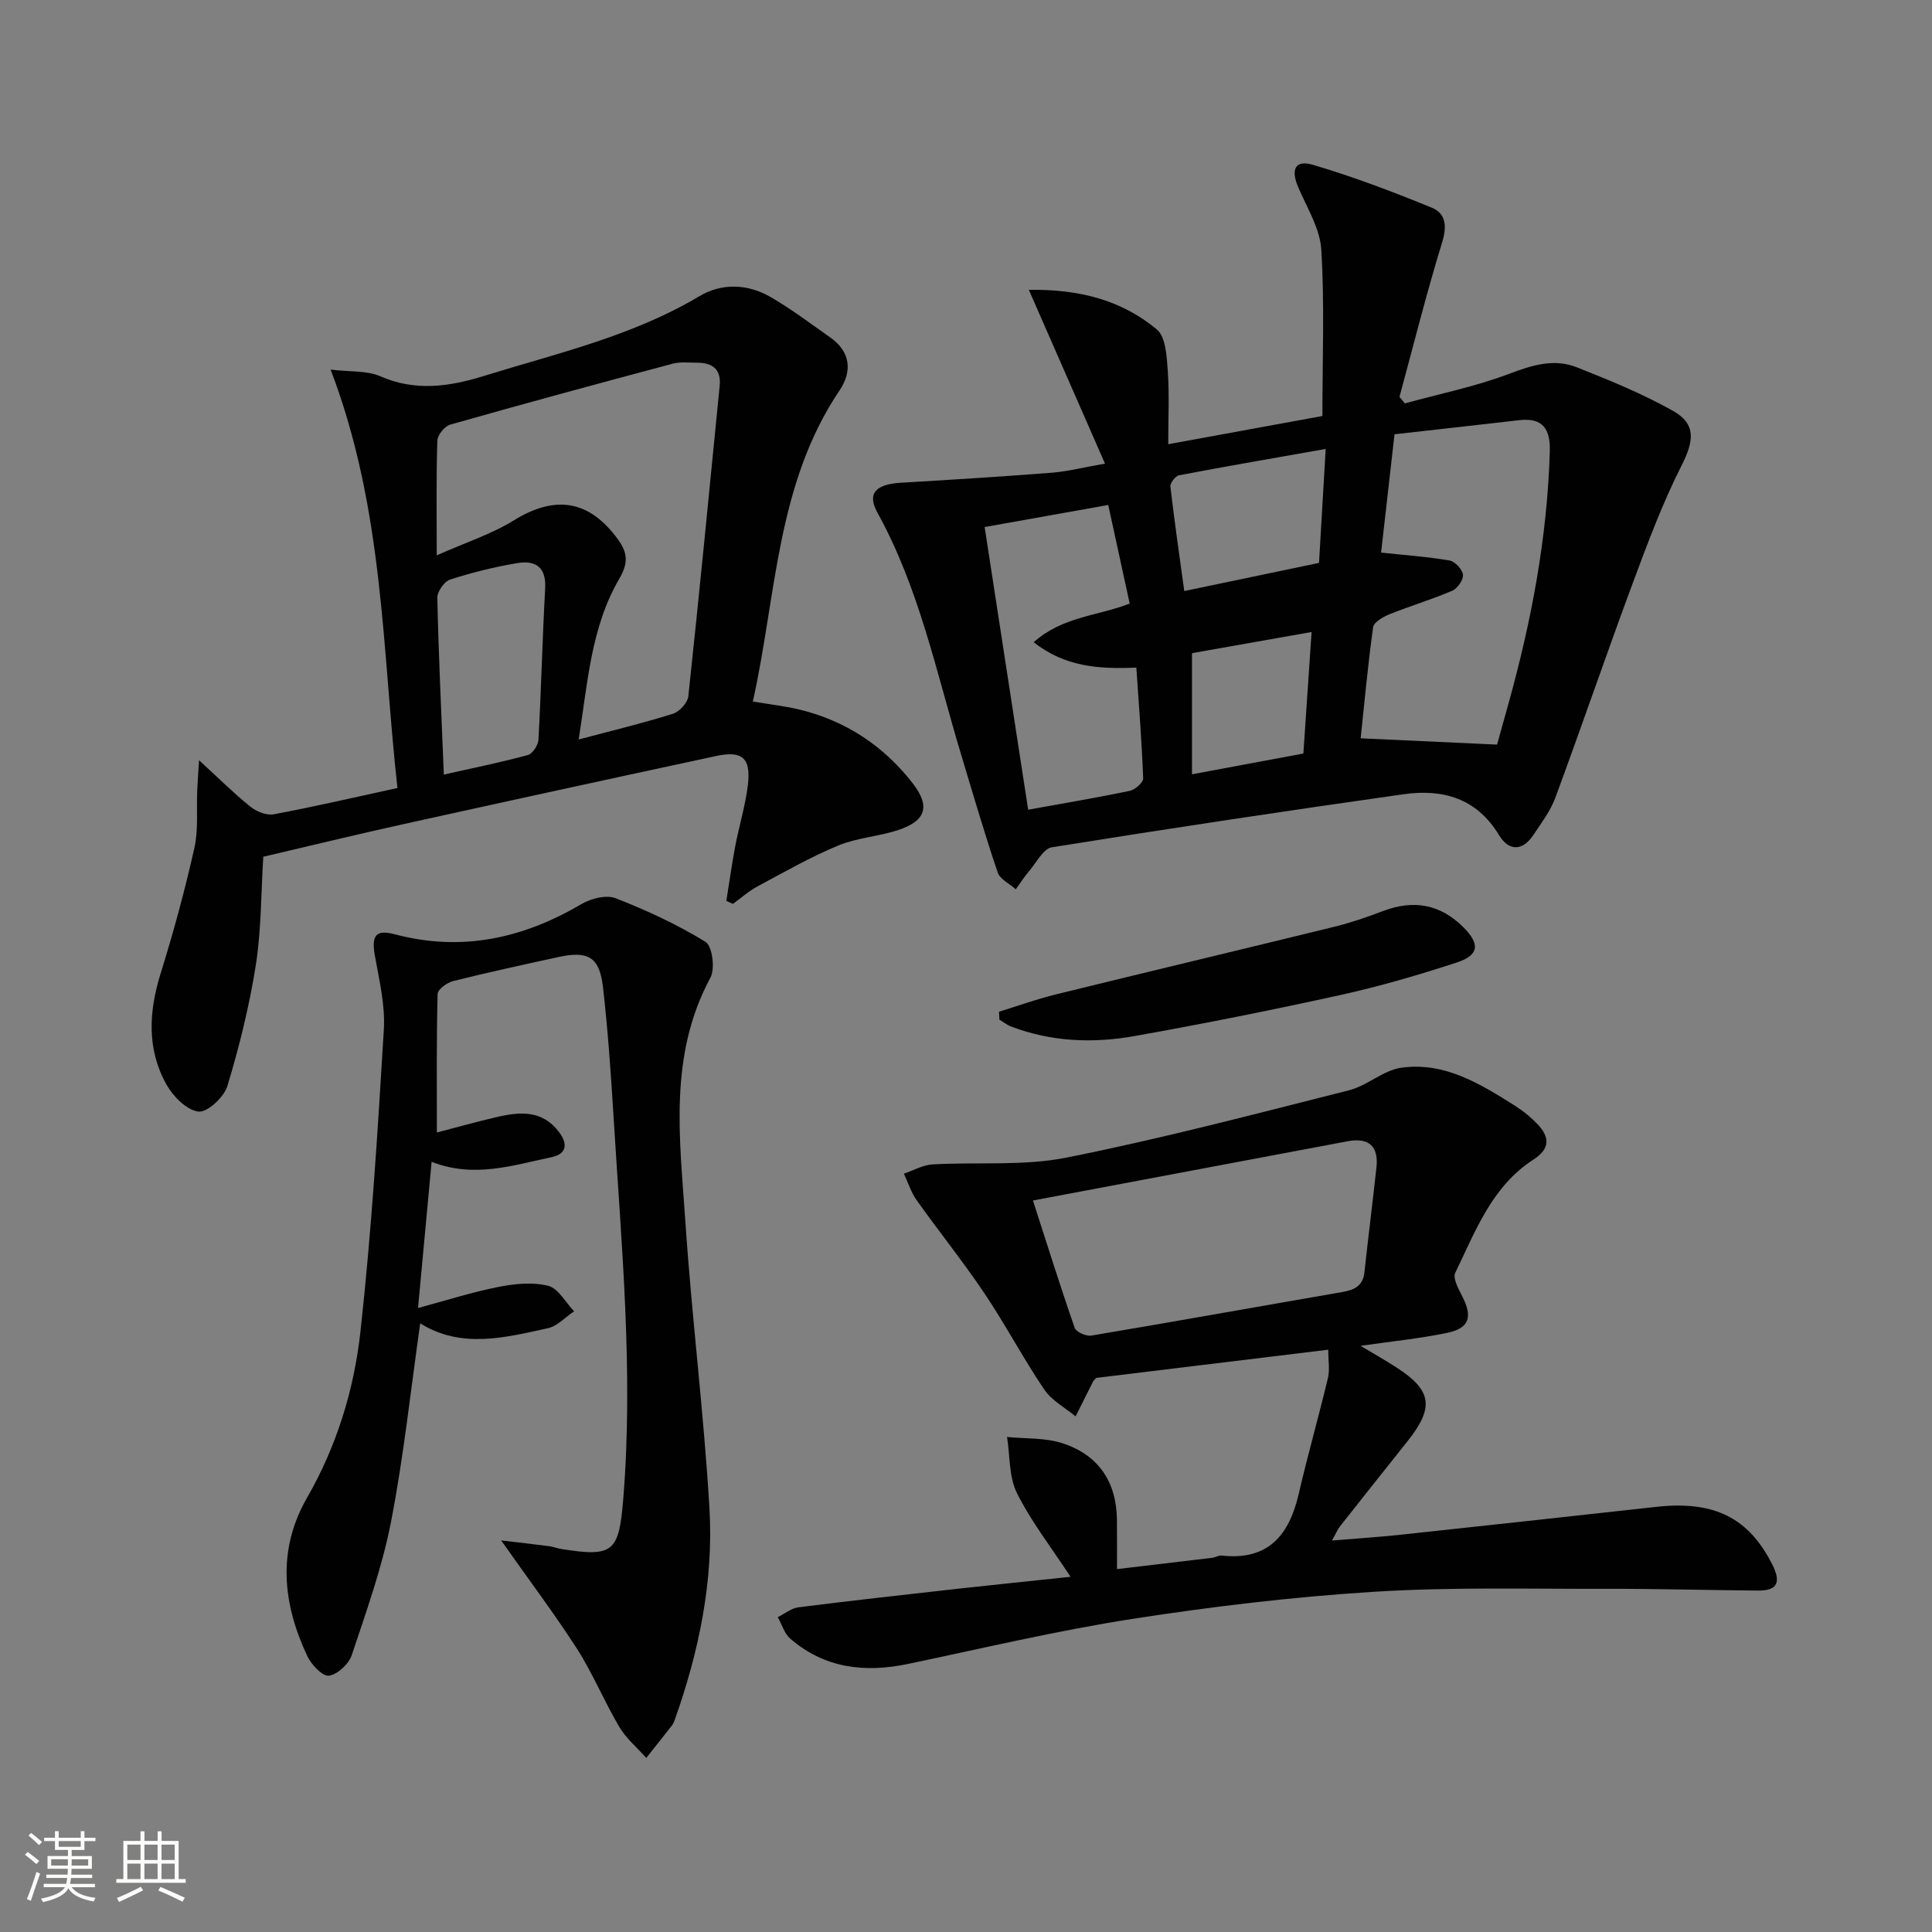
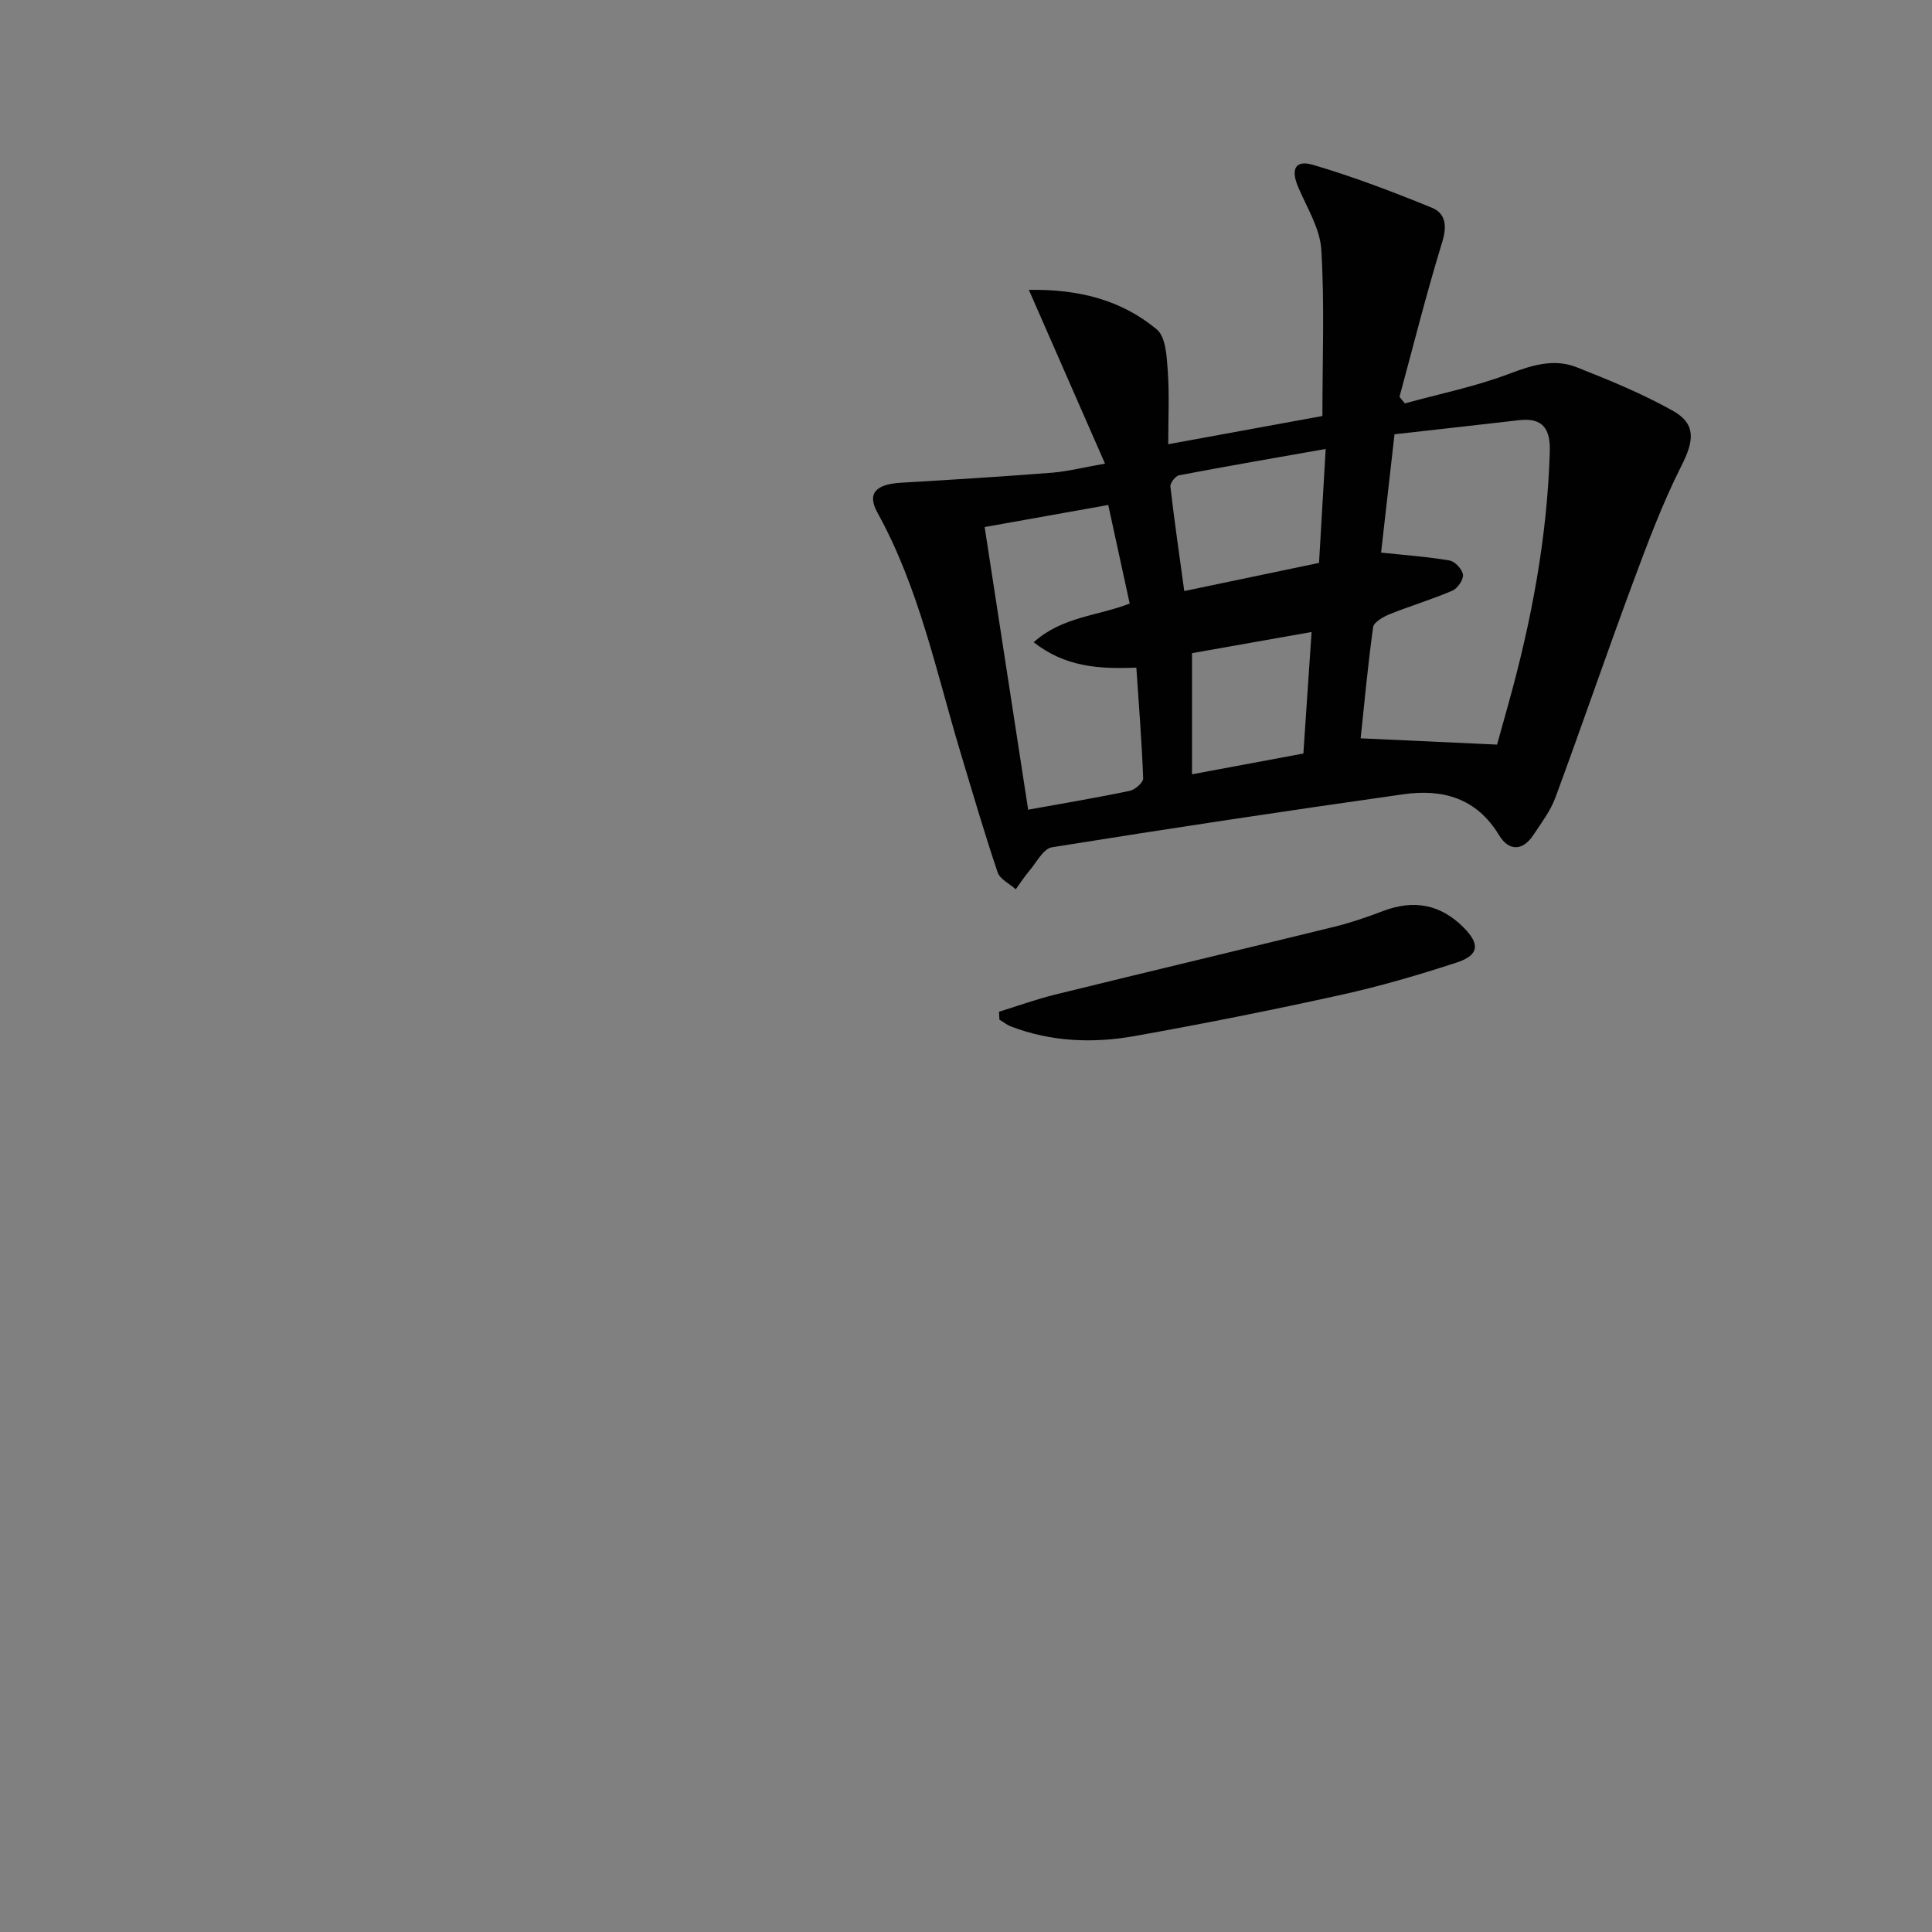
<svg xmlns="http://www.w3.org/2000/svg" enable-background="new 0 0 400 400" viewBox="0 0 400 400">
  <rect x="0" y="0" width="400" height="400" fill="#808080" stroke="none" />
-   <path d="m5.17 384 .55-.58c.85.61 1.65 1.24 2.4 1.87l-.59.64c-.83-.73-1.62-1.38-2.36-1.93m1.22 9.53-.82-.34c.71-1.76 1.37-3.64 1.98-5.63.24.13.5.25.76.36-.6 1.67-1.24 3.54-1.92 5.61m-.5-13.5.57-.54c.56.44 1.31 1.06 2.26 1.87l-.64.64c-.68-.66-1.41-1.32-2.19-1.97m3.25.46h2.24v-1.36h.77v1.36h4.57v-1.36h.76v1.36h2.28v.69h-2.28v1.84h-2.64v1.26h4.18v2.64h-4.21c0 .45-.02.86-.05 1.21h4.32v.69h-4.38c-.04.34-.1.75-.19 1.22h5.15v.69h-4.82c.87 1.19 2.51 1.92 4.93 2.19-.17.31-.3.57-.37.76-2.77-.49-4.52-1.41-5.26-2.76-.56 1.26-2.3 2.23-5.24 2.9-.12-.24-.26-.48-.43-.72 2.73-.55 4.38-1.34 4.96-2.38h-4.38v-.69h4.65c.1-.38.17-.79.21-1.22h-4.32v-.69h4.4c.03-.34.05-.75.05-1.21h-4.2v-2.64h4.23v-1.26h-2.69v-1.84h-2.24zm1.46 4.46v1.29h3.45c.01-.4.02-.57.01-.53v-.32-.45h-3.46zm1.55-2.59h4.57v-1.19h-4.57zm6.11 2.59h-3.42v.77c-.01.19-.01.37-.02.53h3.44z" fill="#fbfcfa" />
-   <path d="m32.63 379.16h.82v1.98h3.54v7.89h1.46v.78h-14.37v-.78h1.46v-7.89h3.55v-1.98h.82v1.98h2.73v-1.98zm-3.49 11.48.5.73c-1.61.82-3.28 1.63-5 2.41-.13-.27-.28-.55-.44-.82 1.75-.72 3.4-1.49 4.94-2.32m-2.78-5.55h2.73v-3.18h-2.73zm0 3.95h2.73v-3.2h-2.73zm3.54-3.95h2.73v-3.18h-2.73zm0 3.95h2.73v-3.2h-2.73zm7.89 4.68c-1.84-.92-3.51-1.7-5.02-2.32l.45-.73c1.89.8 3.57 1.55 5.04 2.23zm-1.62-11.81h-2.73v3.18h2.73zm-2.73 7.13h2.73v-3.2h-2.73z" fill="#fbfcfa" />
  <g fill="#010102">
    <path d="m228.78 95.99c-5.36-12.23-10.4-23.72-15.77-35.98 10.56-.17 19.28 2.19 26.49 8.19 1.86 1.55 2.06 5.58 2.27 8.53.35 4.88.1 9.8.1 15.24 11.35-2.08 21.89-4.01 31.92-5.84 0-11.87.46-23.19-.23-34.44-.27-4.41-2.98-8.71-4.79-12.96-1.56-3.65-.63-5.69 3.04-4.61 8.36 2.46 16.55 5.58 24.63 8.88 2.92 1.19 3.17 3.82 2.14 7.17-3.25 10.57-5.93 21.31-8.83 31.99.37.45.74.91 1.11 1.36 7.24-1.99 14.67-3.5 21.66-6.15 4.73-1.79 9.24-3.18 13.93-1.33 6.76 2.67 13.54 5.45 19.87 8.99 4.94 2.76 4.39 6.3 1.8 11.41-3.94 7.8-7.02 16.06-10.07 24.27-5.48 14.76-10.57 29.67-16.03 44.44-1.02 2.76-2.89 5.22-4.54 7.71-2.27 3.42-5.12 3.36-7.12.05-4.64-7.69-11.7-9.62-19.78-8.47-24.3 3.44-48.56 7.09-72.79 10.98-1.77.28-3.18 3.11-4.65 4.84-1.03 1.21-1.9 2.57-2.84 3.86-1.29-1.16-3.26-2.08-3.75-3.51-2.75-8.15-5.16-16.41-7.64-24.65-5.07-16.84-8.61-34.19-17.24-49.81-2.19-3.97-.42-5.9 4.92-6.21 10.44-.61 20.89-1.27 31.32-2.08 3.25-.28 6.45-1.1 10.87-1.87zm57.16 18.42c5.08.54 9.67.86 14.19 1.64 1.12.19 2.64 1.84 2.76 2.95.11 1.05-1.13 2.84-2.21 3.3-4.24 1.82-8.68 3.14-12.96 4.86-1.33.54-3.29 1.64-3.43 2.69-1.11 7.97-1.83 15.98-2.58 23.01 9.59.44 18.67.86 28.24 1.3.56-2.01 1.44-5.19 2.33-8.36 4.78-17.14 8.07-34.52 8.59-52.36.13-4.58-1.41-7.01-6.32-6.45-8.54.99-17.09 1.94-25.83 2.92-.97 8.53-1.88 16.53-2.78 24.5zm-82.08-5.29c3.07 19.94 6.03 39.17 9.01 58.52 7.69-1.39 14.4-2.51 21.05-3.91 1.1-.23 2.79-1.72 2.76-2.58-.28-7.57-.89-15.13-1.41-22.93-7.78.33-14.74-.14-21.26-5.25 5.94-5.33 13.25-5.42 19.88-8.01-1.47-6.75-2.9-13.32-4.44-20.41-8.69 1.56-16.92 3.02-25.59 4.57zm69.23 7.42c.46-7.82.91-15.47 1.38-23.59-10.55 1.86-20.46 3.57-30.34 5.45-.76.14-1.9 1.61-1.81 2.35.82 7.13 1.86 14.23 2.87 21.62 9.67-2.03 18.54-3.87 27.9-5.83zm-3.24 39.47c.59-8.65 1.12-16.55 1.7-25.16-8.54 1.51-16.63 2.94-24.76 4.38v25.08c7.93-1.49 15.38-2.87 23.06-4.3z" />
-     <path d="m221.65 326.46c-4.01-6.12-8.15-11.41-11.09-17.3-1.69-3.38-1.44-7.73-2.06-11.65 3.82.38 7.84.13 11.42 1.28 7.43 2.39 11.23 7.93 11.33 15.83.04 3.15.01 6.31.01 10.25 6.46-.77 13.11-1.55 19.75-2.35.65-.08 1.31-.53 1.93-.46 9.59 1.07 13.95-4.17 15.94-12.74 1.86-8.05 4.14-16 6.06-24.04.4-1.68.06-3.53.06-5.84-16.52 2.01-32.3 3.93-48.03 5.84-.26.29-.54.5-.68.78-1.21 2.39-2.4 4.79-3.6 7.19-2.2-1.83-4.96-3.29-6.5-5.58-4.37-6.46-8.01-13.41-12.36-19.88-4.43-6.59-9.43-12.81-14.04-19.29-1.16-1.63-1.78-3.66-2.65-5.5 1.97-.67 3.92-1.8 5.92-1.92 9.25-.54 18.76.38 27.74-1.41 19.65-3.91 39.06-9.03 58.5-13.94 3.77-.95 7.08-4.14 10.83-4.67 8.95-1.26 16.37 3.35 23.59 7.91 1.67 1.06 3.26 2.36 4.62 3.79 2.53 2.67 2.62 5.08-.86 7.32-8.6 5.54-12.01 14.83-16.19 23.45-.54 1.12.66 3.31 1.43 4.81 2.23 4.35 1.52 6.67-3.2 7.64-5.66 1.16-11.45 1.74-17.82 2.66 2.63 1.58 5.08 2.96 7.43 4.48 7.36 4.75 7.85 8.28 2.25 15.31-4.66 5.85-9.31 11.7-13.94 17.57-.5.63-.8 1.4-1.67 2.95 5.16-.43 9.65-.71 14.12-1.19 17.67-1.89 35.33-3.83 53-5.78 12.02-1.33 19.13 2.25 24.02 11.89 1.75 3.45 1.37 5.47-2.89 5.44-10.45-.08-20.9-.39-31.35-.36-16.12.04-32.28-.4-48.34.62-16.71 1.05-33.42 3.05-49.97 5.62-15.56 2.42-30.93 6.08-46.36 9.31-8.95 1.87-17.25.92-24.38-5.23-1.23-1.06-1.75-2.95-2.59-4.45 1.42-.7 2.78-1.86 4.26-2.04 11.03-1.4 22.08-2.62 33.13-3.86 7.54-.83 15.11-1.6 23.23-2.46zm-7.79-77.91c3.06 9.48 5.72 17.98 8.65 26.38.3.86 2.37 1.77 3.43 1.59 17.32-2.91 34.62-6.02 51.93-9.01 2.5-.43 4.31-1.23 4.62-4.1.78-7.25 1.71-14.48 2.49-21.73.47-4.41-1.63-6.2-5.94-5.4-21.3 4.01-42.59 8.02-65.18 12.27z" />
-     <path d="m41.21 157.4c4.09 3.75 7.22 6.87 10.64 9.62 1.26 1.01 3.35 1.85 4.83 1.57 8.29-1.55 16.51-3.46 25.61-5.44-3.2-28.63-2.76-57.64-13.84-86.63 4.14.5 7.53.18 10.25 1.37 7.26 3.19 14.3 2.17 21.38-.02 15.19-4.71 30.78-8.24 44.69-16.53 4.68-2.79 10.03-2.59 14.8.17 4.29 2.49 8.28 5.51 12.35 8.37 4.23 2.98 4.53 7.05 1.9 10.95-13.12 19.47-13.05 42.43-17.95 64.41 3.6.61 6.7.95 9.7 1.68 9.56 2.32 17.37 7.51 23.38 15.23 3.71 4.77 2.78 7.79-2.96 9.69-4.07 1.35-8.55 1.6-12.48 3.23-5.75 2.39-11.2 5.51-16.7 8.46-1.81.97-3.39 2.39-5.07 3.61-.45-.21-.91-.42-1.36-.62.61-3.79 1.14-7.59 1.85-11.36.8-4.22 2.1-8.38 2.61-12.63.67-5.56-1.15-7.17-6.5-6.02-21.71 4.66-43.41 9.39-65.09 14.18-9.55 2.11-19.06 4.43-28.74 6.69-.47 7.55-.4 15.07-1.54 22.39-1.33 8.47-3.41 16.86-5.89 25.07-.69 2.3-4.13 5.5-5.98 5.3-2.42-.27-5.23-3.1-6.61-5.55-4.13-7.35-3.7-15.13-1.22-23.09 2.66-8.53 5.01-17.19 6.97-25.91.86-3.83.42-7.94.59-11.92.08-1.74.21-3.47.38-6.27zm49.21-42.42c6.19-2.75 11.41-4.42 15.92-7.22 8.62-5.35 15.72-4.26 21.67 4.02 1.96 2.72 2.07 4.85.21 8.04-5.88 10.07-6.54 21.55-8.41 33.28 7.07-1.88 13.36-3.39 19.51-5.32 1.35-.42 3.05-2.28 3.19-3.62 2.3-21.41 4.37-42.85 6.49-64.28.35-3.53-1.59-4.8-4.77-4.79-1.66 0-3.41-.21-4.97.21-15.37 4.1-30.73 8.26-46.03 12.61-1.16.33-2.65 2.15-2.68 3.31-.25 7.28-.13 14.58-.13 23.76zm1.47 45.39c6.49-1.46 12-2.57 17.4-4.05.98-.27 2.13-2.04 2.19-3.17.57-10.45.82-20.91 1.39-31.36.24-4.42-2.07-5.83-5.74-5.21-4.72.79-9.41 1.95-13.96 3.42-1.2.39-2.66 2.5-2.63 3.78.27 11.93.83 23.83 1.35 36.59z" />
-     <path d="m103.76 318.93c3.6.42 6.8.78 10 1.2.82.11 1.61.44 2.43.57 10.79 1.72 11.94.65 12.84-10.27 2.16-26.49-.39-52.84-2-79.23-.55-8.95-1.17-17.91-2.19-26.82-.71-6.23-3.05-7.58-9.2-6.24-7.29 1.59-14.59 3.17-21.82 4.98-1.27.32-3.2 1.73-3.22 2.68-.24 9.43-.15 18.87-.15 28.67 3.7-.96 8.12-2.21 12.59-3.24 4.7-1.08 9.25-1.39 12.68 3.12 1.95 2.57 1.52 4.58-1.48 5.22-8.07 1.7-16.15 4.41-24.88.97-.94 10.11-1.86 20.04-2.81 30.27 5.76-1.55 11.13-3.27 16.62-4.36 3.36-.67 7.09-1.05 10.32-.24 2.1.53 3.6 3.44 5.37 5.28-1.81 1.21-3.47 3.08-5.45 3.51-8.92 1.96-17.95 4.28-26.41-1.02-1.99 13.97-3.43 27.64-6.04 41.08-1.82 9.38-5.1 18.5-8.13 27.6-.61 1.84-2.93 4.01-4.71 4.27-1.29.19-3.63-2.22-4.45-3.97-5.15-10.87-6.34-22-.11-32.85 6.16-10.71 9.73-22.36 11.06-34.37 2.3-20.79 3.59-41.7 4.85-62.59.3-5.03-.95-10.21-1.85-15.26-.75-4.17.13-5.51 4.1-4.46 13.86 3.68 26.55.88 38.68-6.26 1.97-1.16 5.12-1.96 7.06-1.2 6.42 2.5 12.75 5.43 18.61 9.03 1.41.87 2.02 5.57 1.01 7.43-8.73 16.15-6.33 33.38-5.19 50.38 1.33 19.89 3.84 39.7 5 59.59.86 14.88-2.15 29.41-7.12 43.48-.16.47-.34.96-.64 1.34-1.76 2.26-3.55 4.5-5.33 6.74-1.89-2.14-4.18-4.04-5.6-6.45-3.12-5.28-5.47-11.05-8.77-16.2-4.75-7.35-10.03-14.36-15.67-22.38z" />
    <path d="m206.83 209.47c3.87-1.19 7.69-2.58 11.61-3.55 19.28-4.74 38.6-9.33 57.88-14.06 3.37-.83 6.69-1.97 9.94-3.21 6.45-2.47 11.97-1.43 16.76 3.37 3.44 3.45 3.21 5.75-1.45 7.27-7.84 2.56-15.79 4.89-23.84 6.67-14.22 3.14-28.52 5.99-42.86 8.55-8.57 1.53-17.21 1.19-25.51-1.97-.87-.33-1.63-.95-2.44-1.43-.02-.55-.06-1.1-.09-1.64z" />
  </g>
</svg>